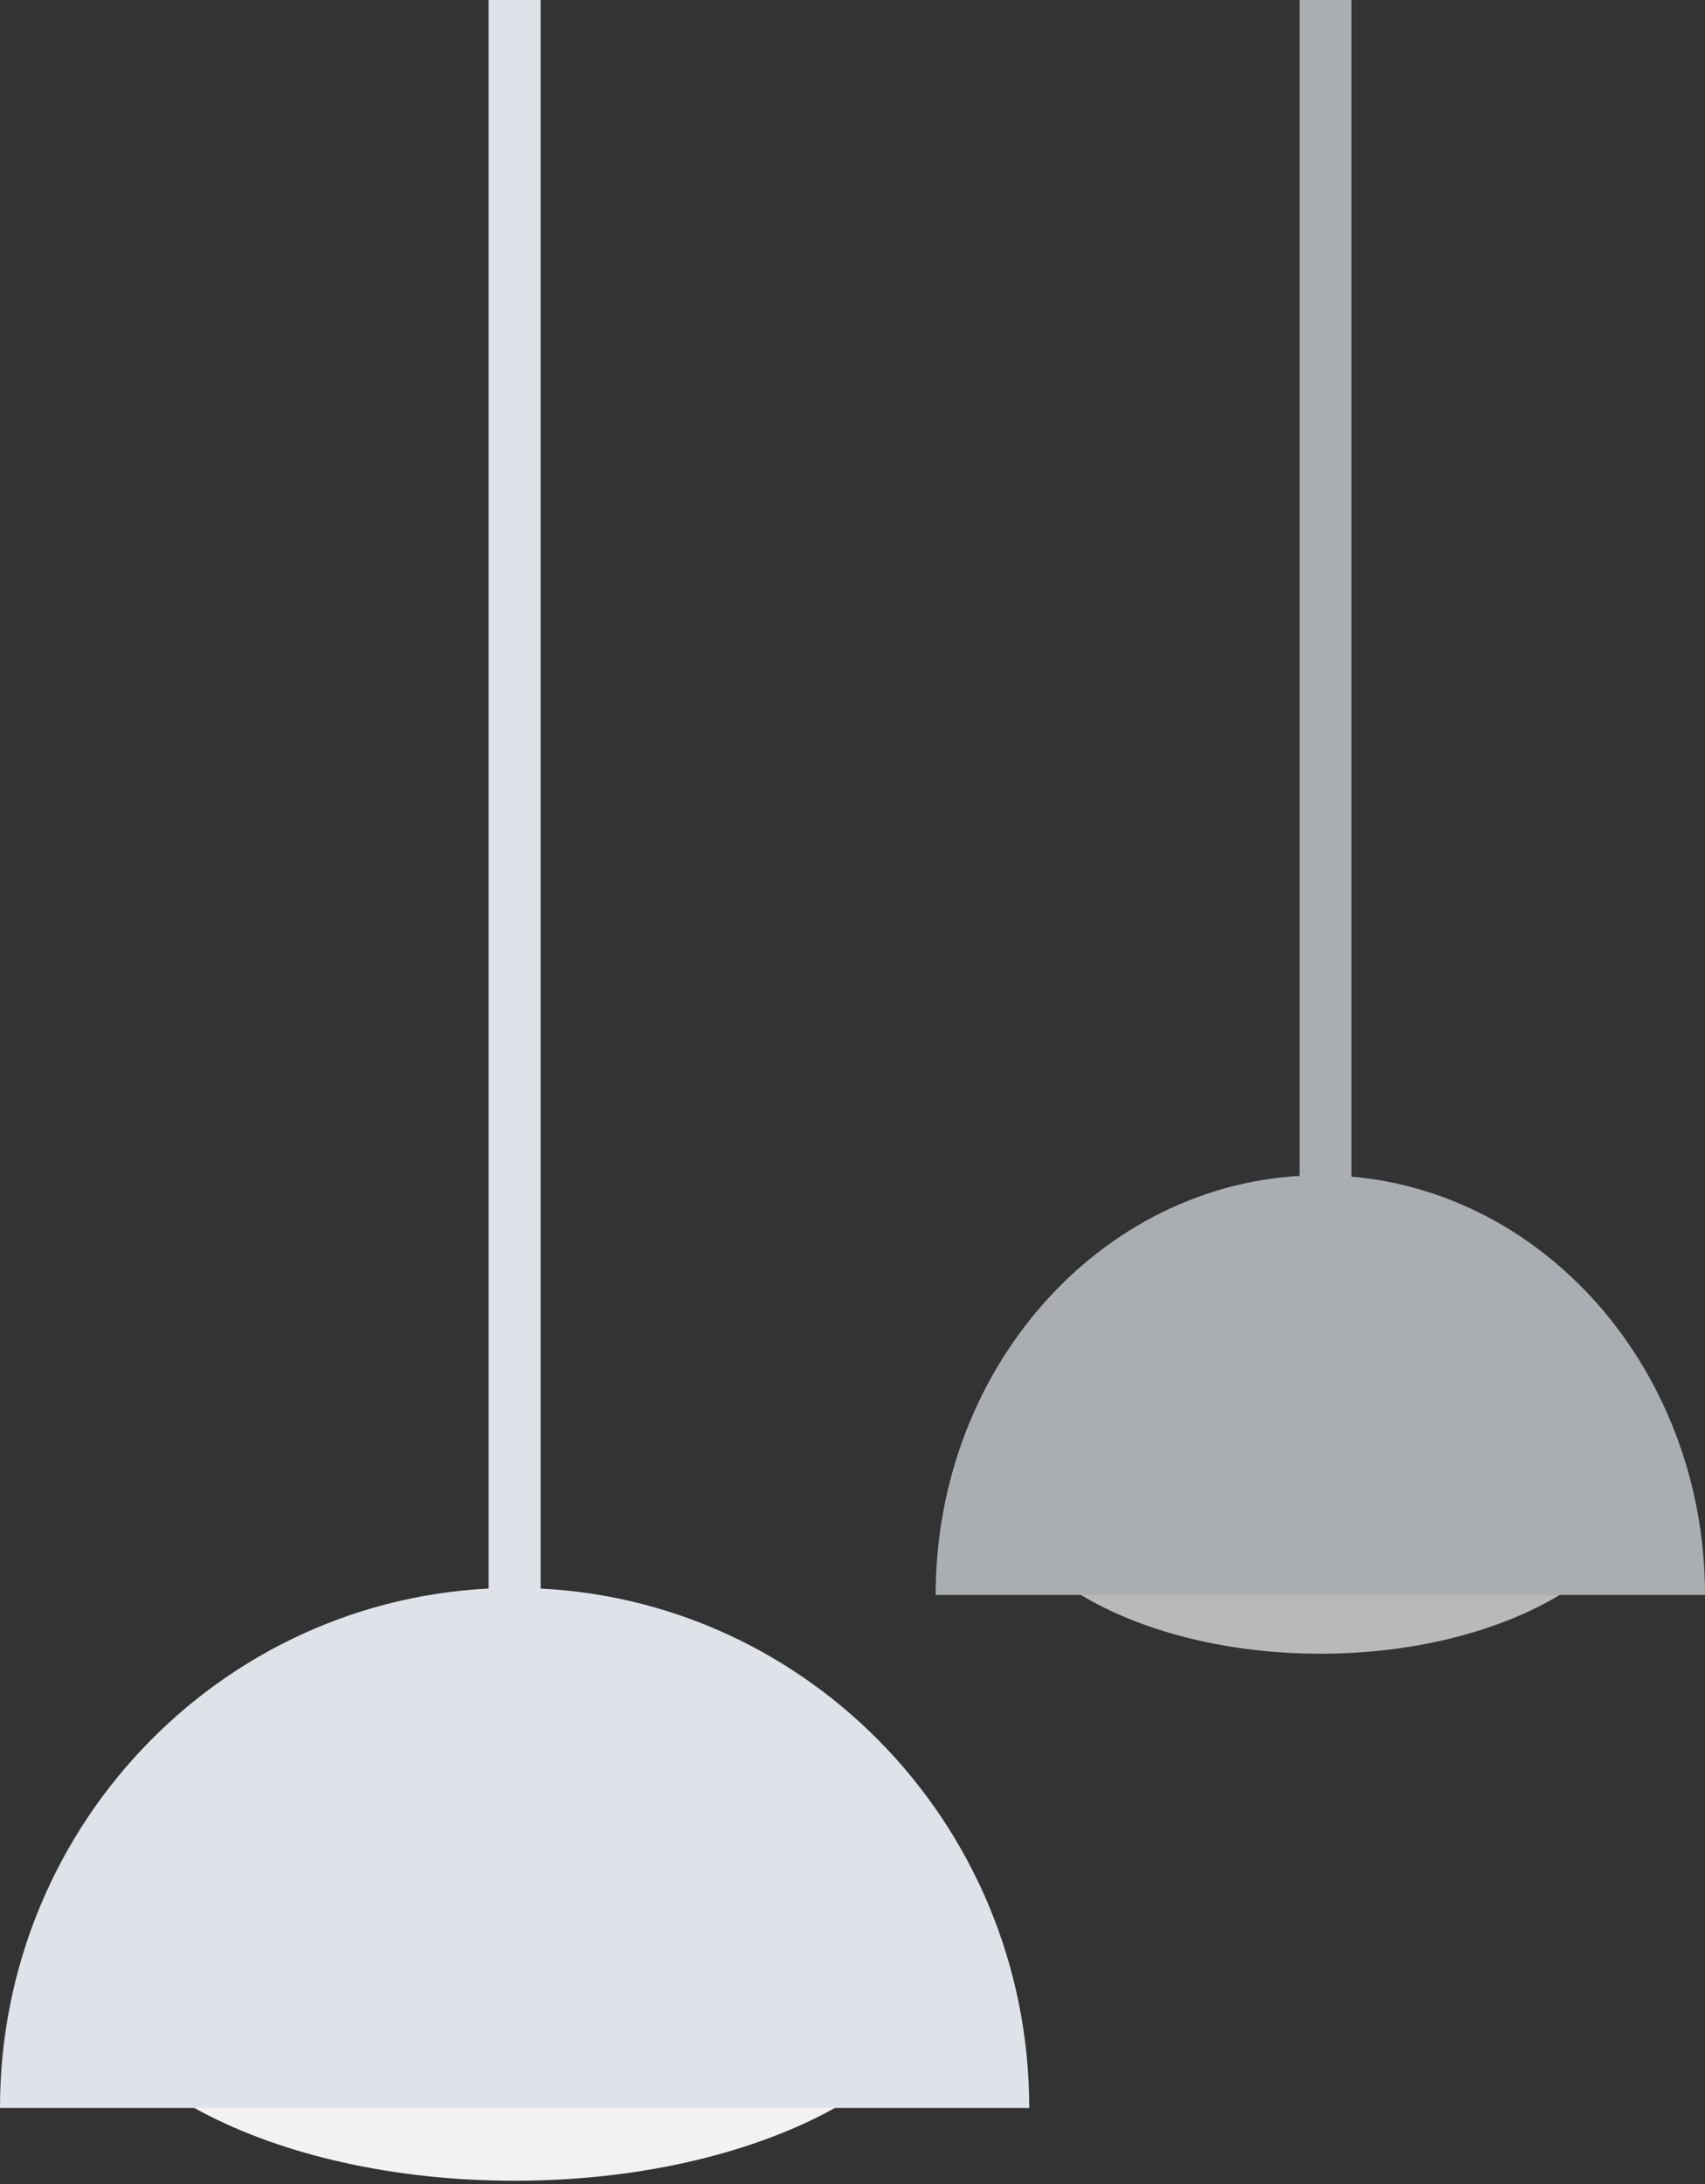
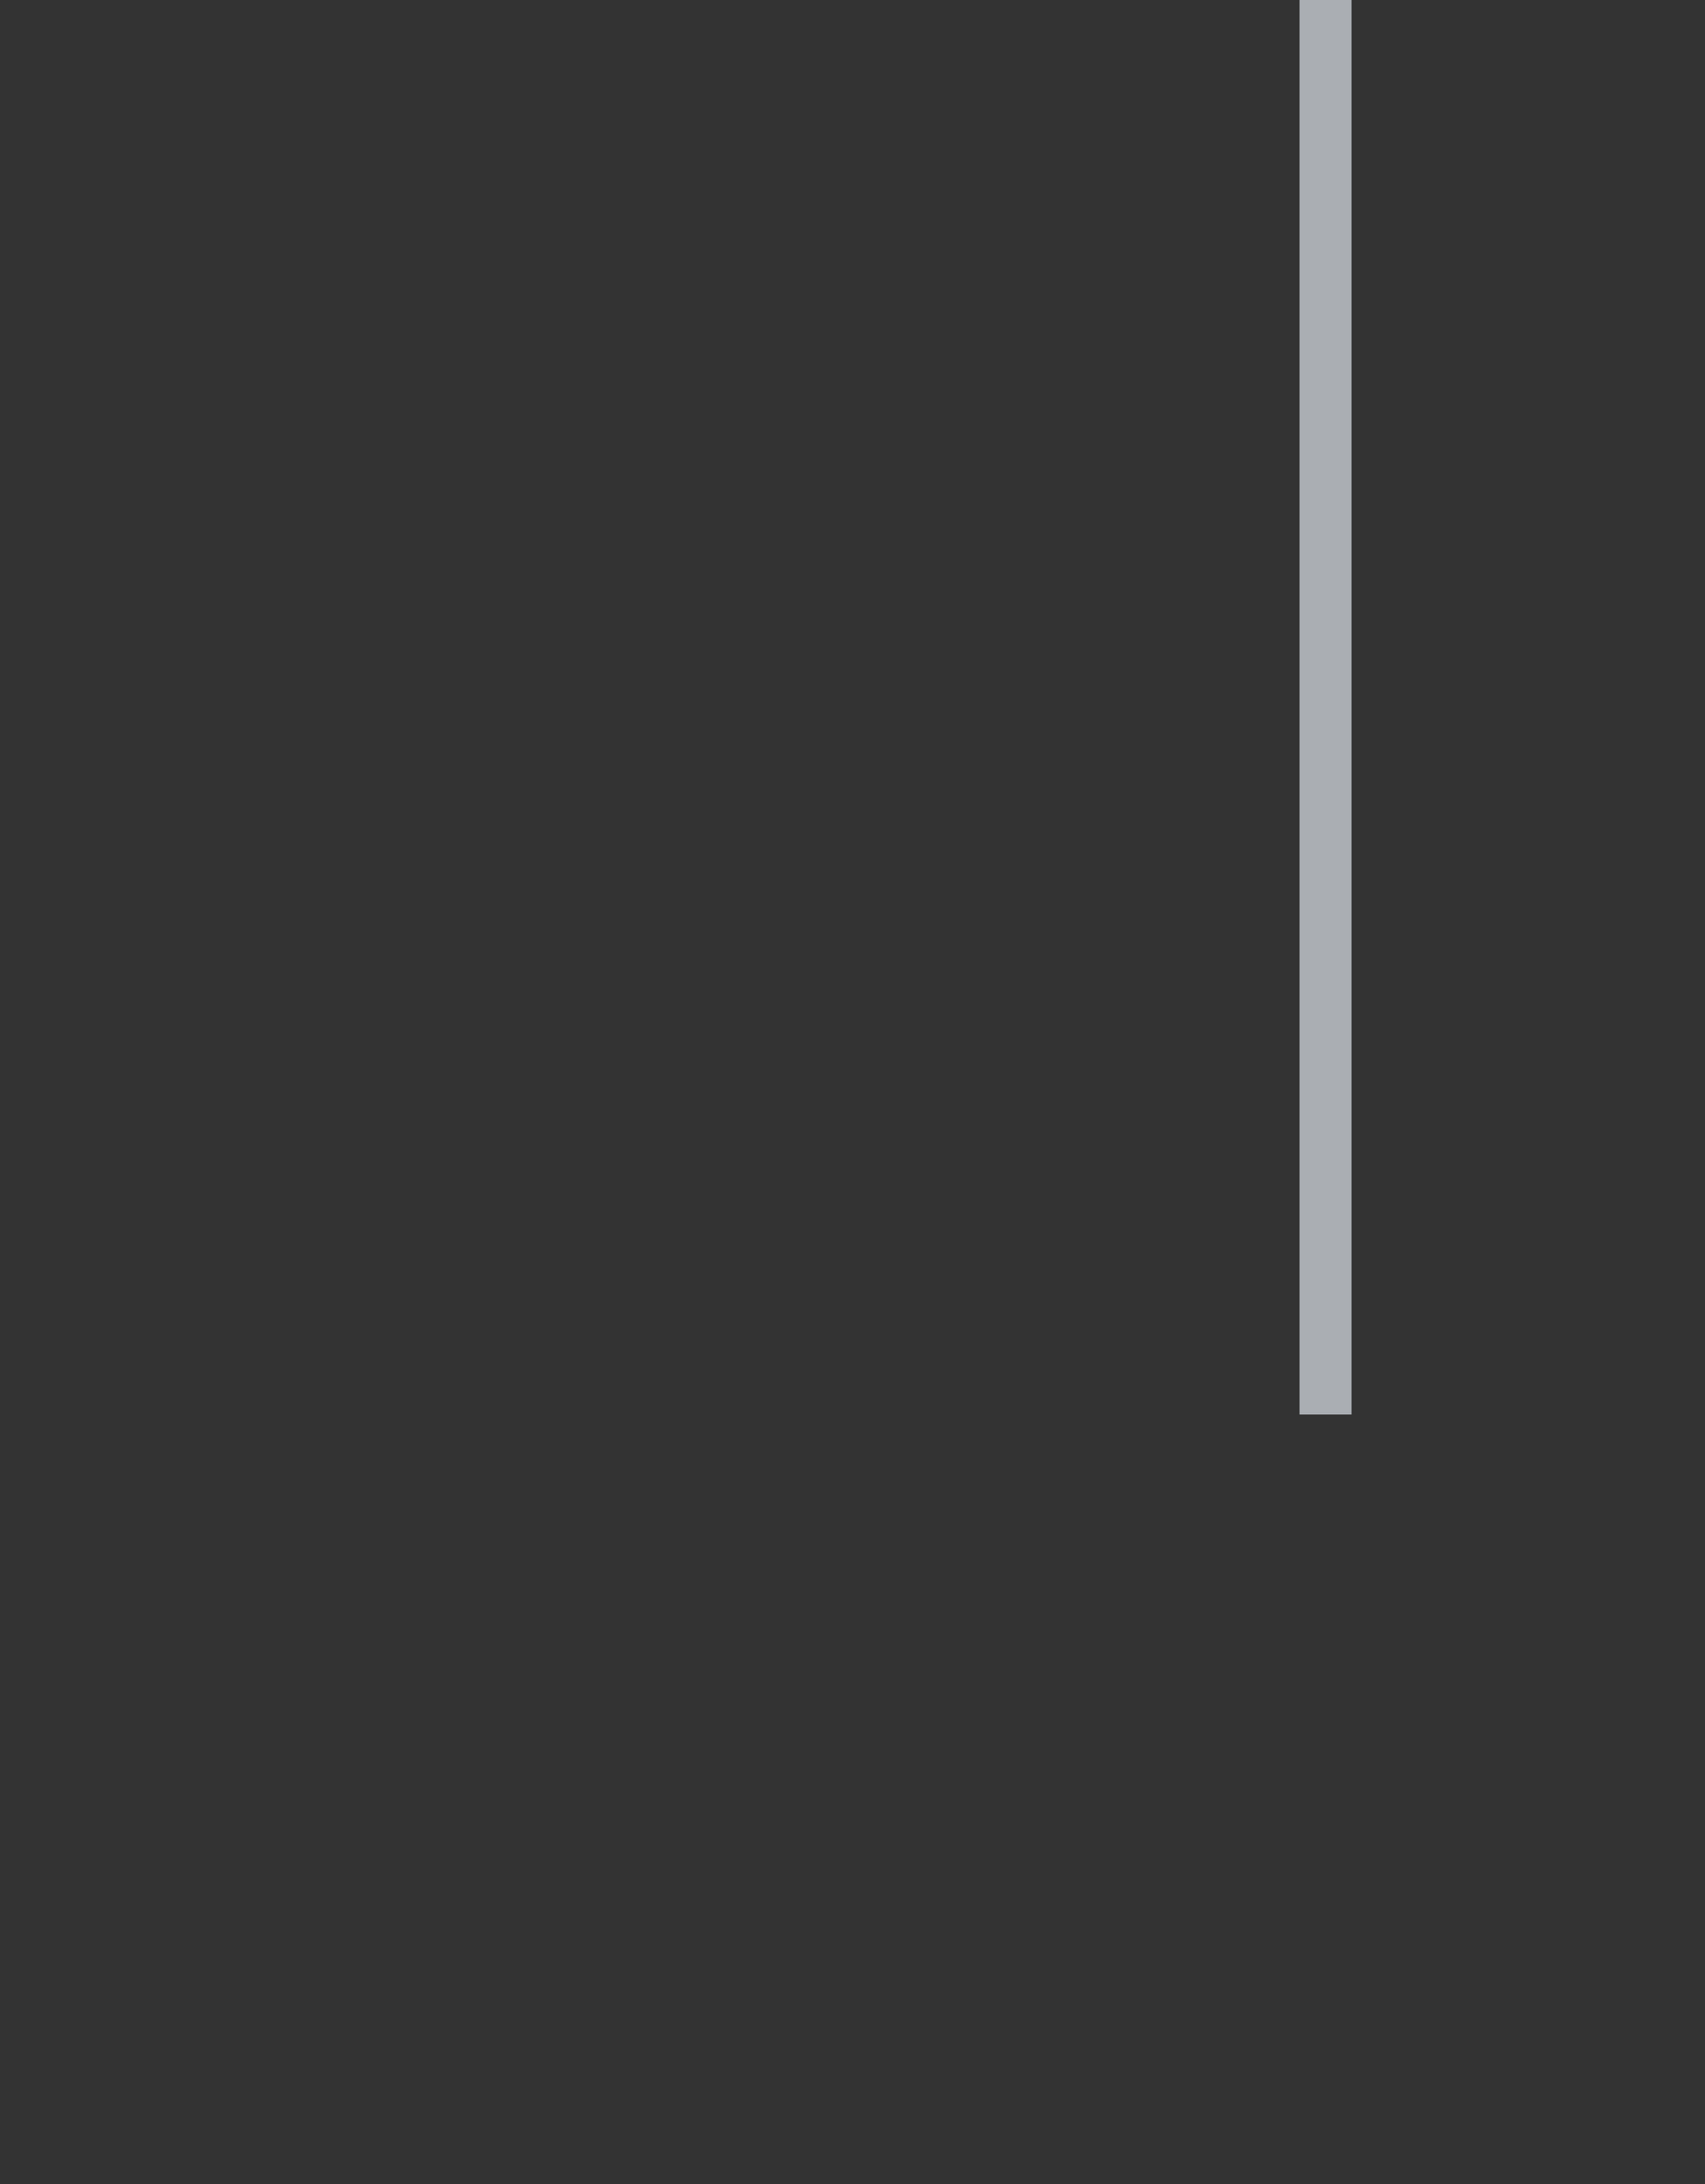
<svg xmlns="http://www.w3.org/2000/svg" width="164" height="210" viewBox="0 0 164 210" fill="none">
  <rect x="0" y="0" width="164" height="210" fill="#333333" stroke="none" />
-   <path fill-rule="evenodd" clip-rule="evenodd" d="M49.5 209.673C72.972 209.673 92 199.6 92 187.173C92 174.747 72.972 164.673 49.5 164.673C26.028 164.673 7 174.747 7 187.173C7 199.6 26.028 209.673 49.5 209.673Z" fill="#F2F2F2" />
-   <path fill-rule="evenodd" clip-rule="evenodd" d="M99 202.673C99 175.059 76.838 152.673 49.5 152.673C22.162 152.673 0 175.059 0 202.673" fill="#DDE3E9" />
-   <rect x="47" width="5" height="160" fill="#DDE3E9" />
  <g opacity="0.7">
-     <path fill-rule="evenodd" clip-rule="evenodd" d="M127 159C144.545 159 158.768 150.87 158.768 140.842C158.768 130.814 144.545 122.684 127 122.684C109.455 122.684 95.232 130.814 95.232 140.842C95.232 150.87 109.455 159 127 159Z" fill="#F2F2F2" />
-     <path fill-rule="evenodd" clip-rule="evenodd" d="M164 153.351C164 131.066 147.435 113 127 113C106.565 113 90 131.066 90 153.351" fill="#DDE3E9" />
    <rect x="125" width="5" height="136" fill="#DDE3E9" />
  </g>
</svg>